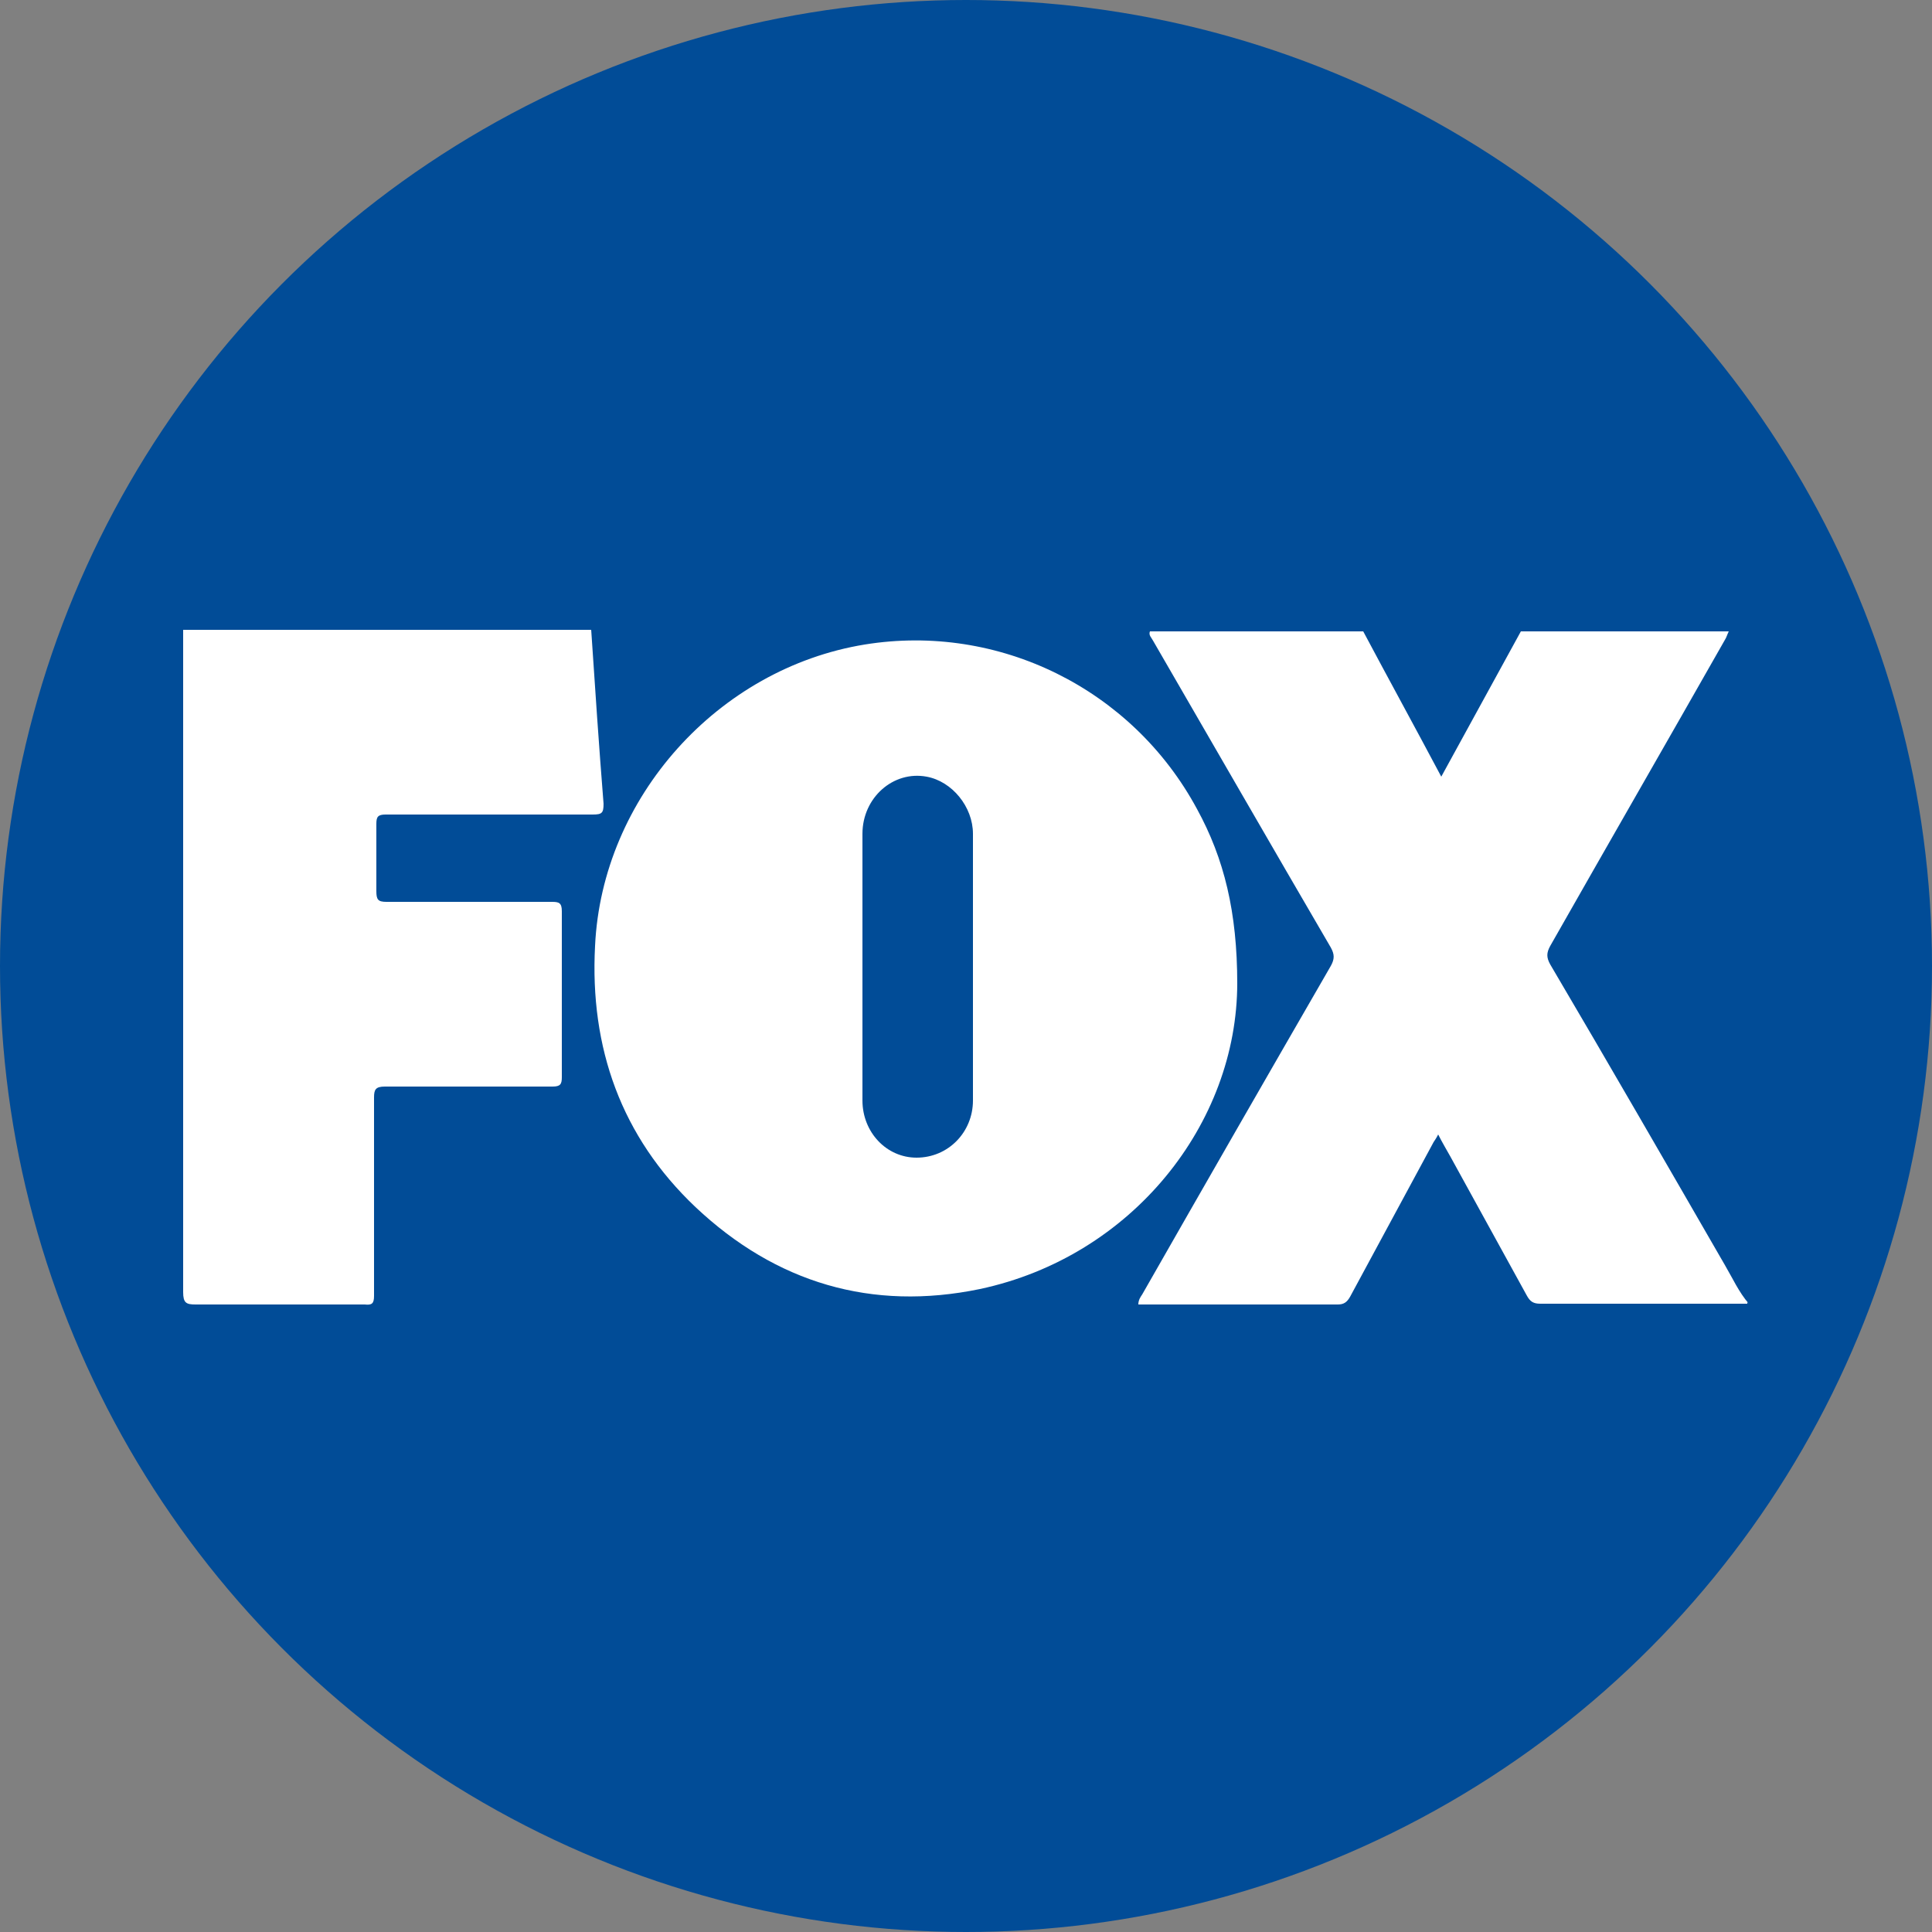
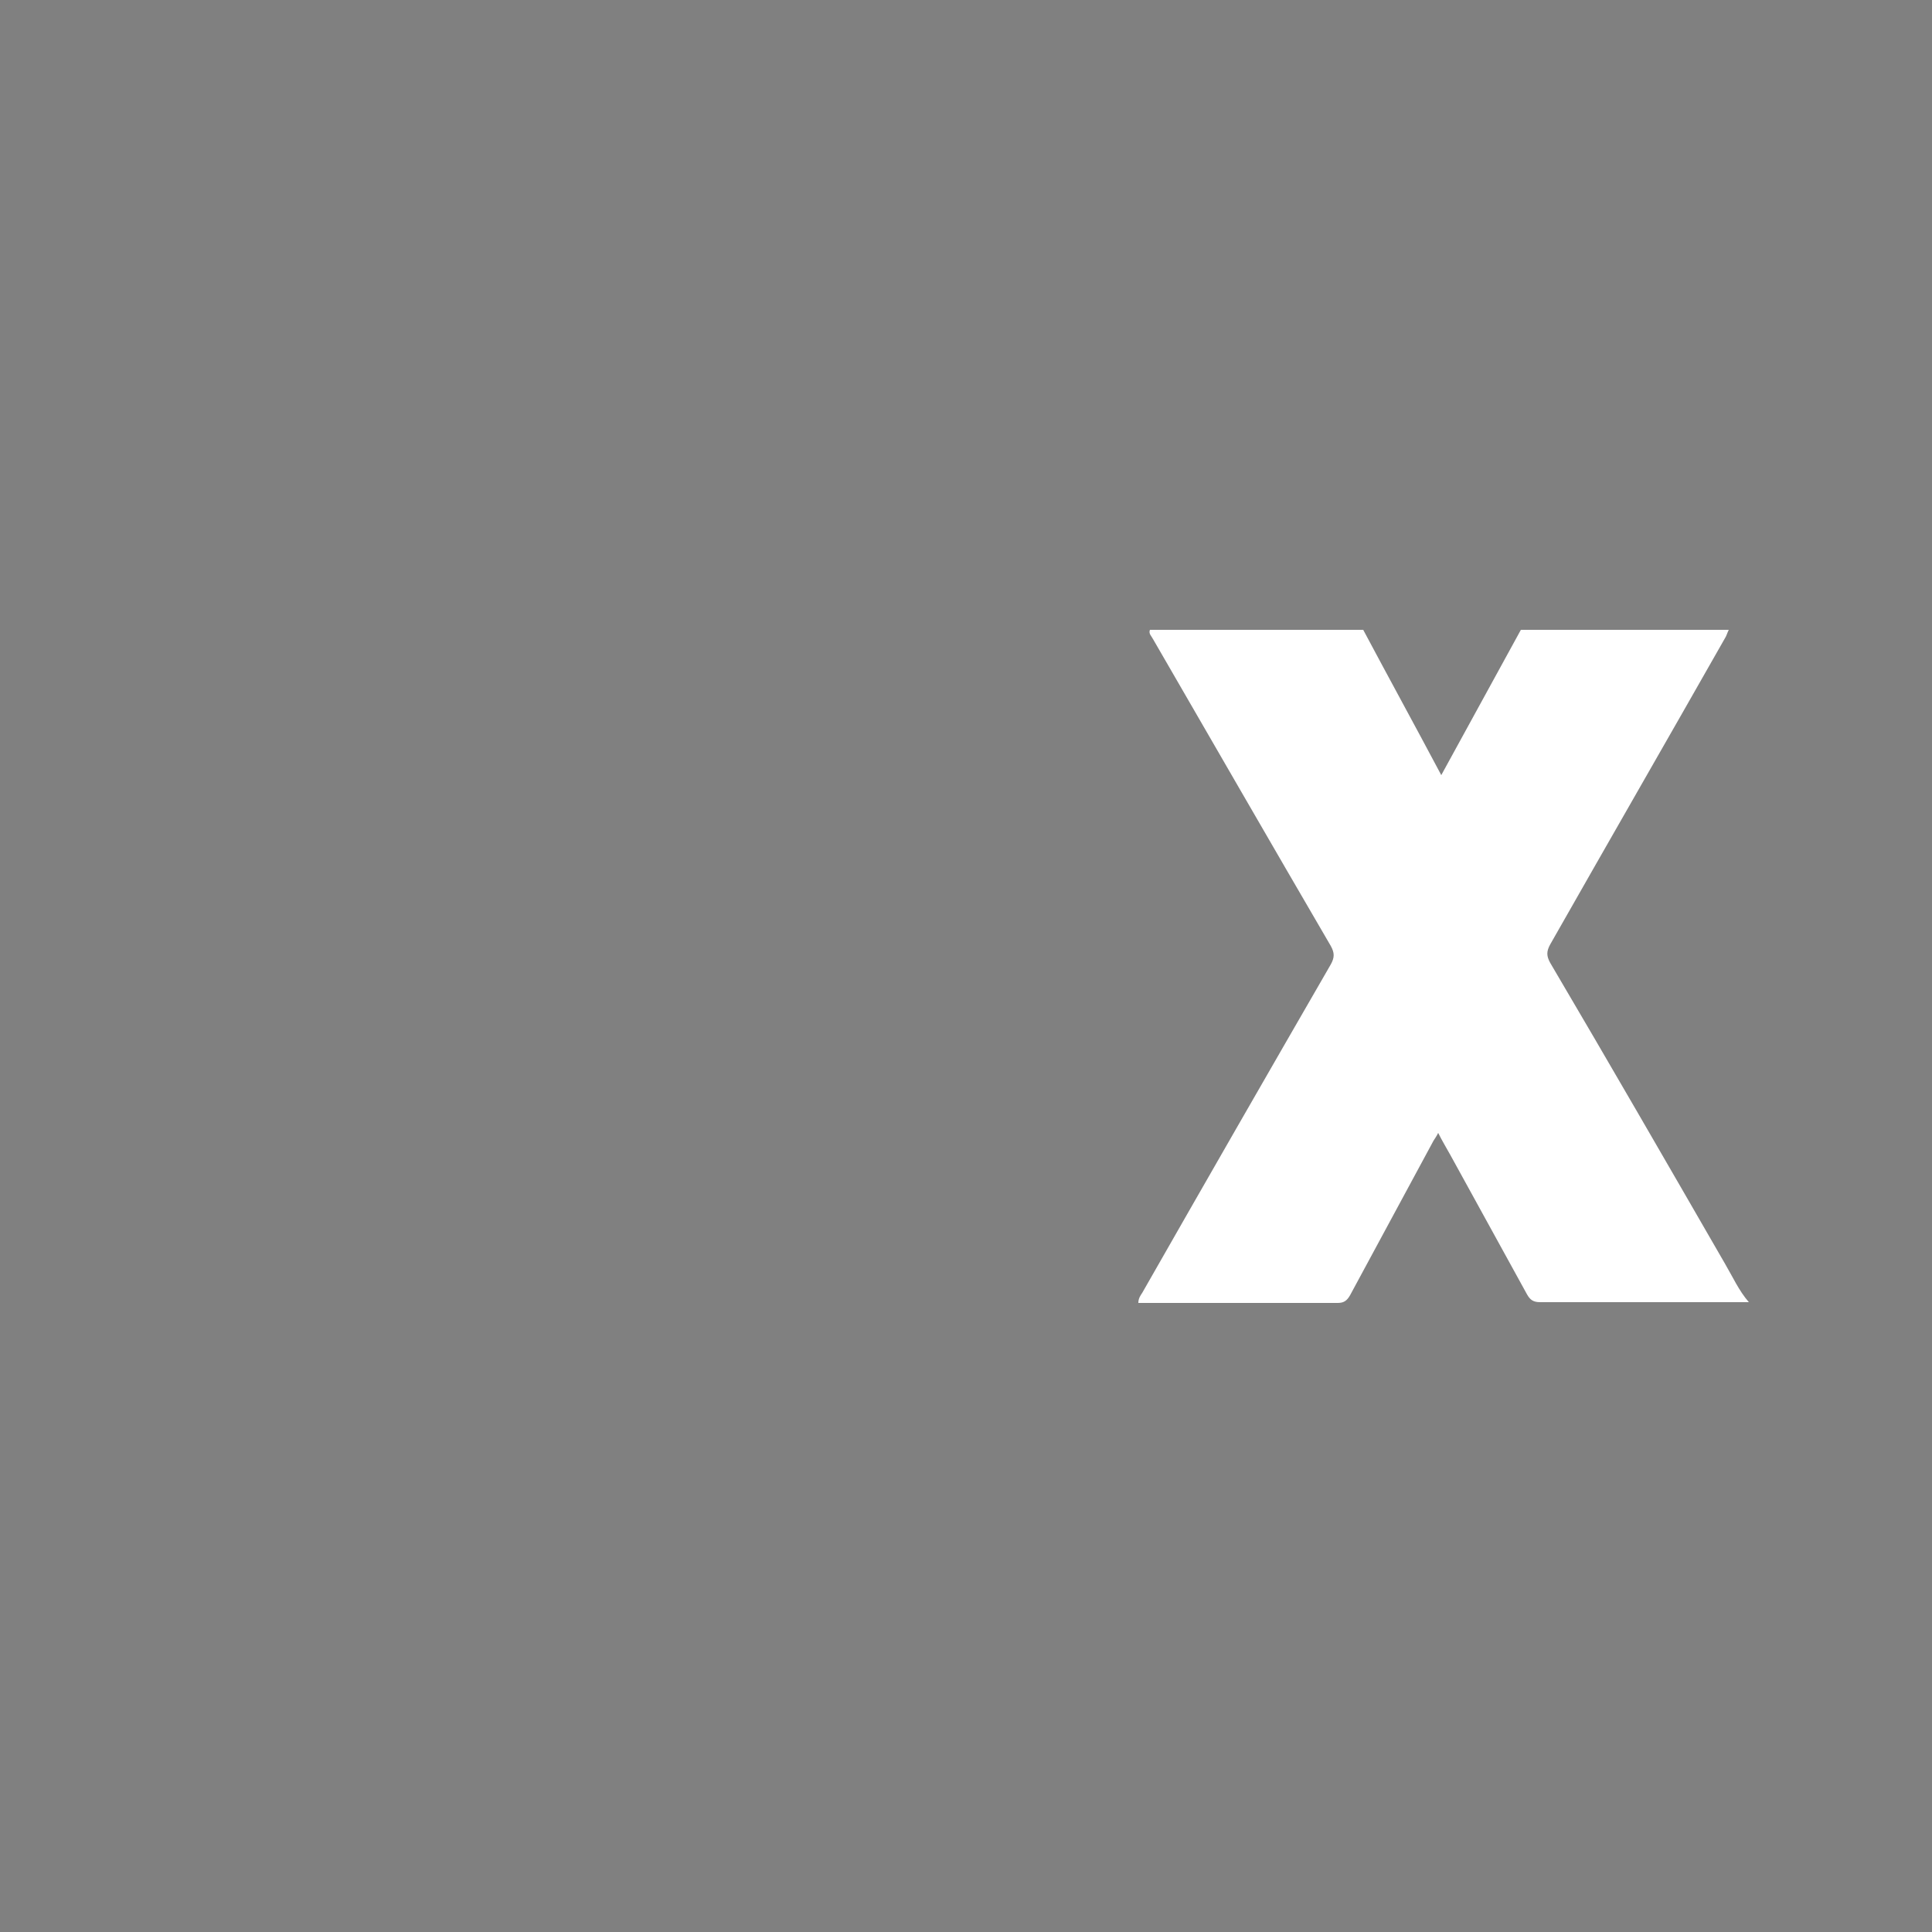
<svg xmlns="http://www.w3.org/2000/svg" version="1.1" viewBox="0 0 250 250">
  <rect x="0" y="0" width="250" height="250" fill="#808080" stroke="none" />
  <defs>
    <style>
      .cls-1 {
        fill: #fff;
      }

      .cls-2 {
        fill: #014c97;
      }
    </style>
  </defs>
  <g>
    <g id="Layer_1">
-       <circle class="cls-2" cx="125" cy="125" r="125" />
      <g>
-         <path class="cls-1" d="M226.1,168.5v.2c-.2,0-.3,0-.5,0-8.8,0-17.5,0-26.3,0-.9,0-1.3-.3-1.7-1-3.3-6-6.6-12-9.9-18-.5-.9-1.1-1.9-1.6-2.9-.2.4-.4.7-.6,1-3.6,6.7-7.2,13.3-10.8,20-.4.7-.8,1-1.6,1-8.3,0-16.7,0-25,0-.3,0-.5,0-.8,0,0-.6.3-1,.5-1.3,8.1-14.2,16.2-28.3,24.4-42.5.5-.9.5-1.5,0-2.4-7.7-13.2-15.3-26.4-23-39.7-.2-.4-.6-.7-.4-1.2,9.2,0,18.4,0,27.6,0,3.3,6.2,6.7,12.4,10.1,18.8,3.5-6.4,6.9-12.6,10.3-18.8,9,0,17.9,0,26.9,0-.2.4-.3.8-.5,1.1-7.5,13.2-15.1,26.4-22.6,39.6-.5.9-.5,1.5,0,2.4,7.6,12.9,15.1,25.9,22.6,38.9,1,1.7,1.8,3.5,3.1,5Z" />
-         <path class="cls-1" d="M24,81.5h52.5c.5,7.5,1,15,1.6,22.5,0,1.2-.2,1.4-1.4,1.4-8.9,0-17.8,0-26.8,0-1,0-1.2.3-1.2,1.2,0,2.9,0,5.8,0,8.7,0,1.1.2,1.4,1.3,1.4,7.1,0,14.3,0,21.4,0,.9,0,1.3.1,1.3,1.2,0,7.2,0,14.4,0,21.5,0,.9-.2,1.2-1.2,1.2-7.2,0-14.4,0-21.7,0-1.2,0-1.4.4-1.4,1.4,0,8.6,0,17.1,0,25.7,0,1-.3,1.2-1.2,1.1-7.3,0-14.6,0-21.9,0-1.2,0-1.6-.2-1.6-1.6,0-28.6,0-57.1,0-85.7Z" />
-         <path class="cls-1" d="M160.1,127.2c0,18.2-13.6,35.4-33.3,39.6-14,2.9-26.4-.8-36.8-10.6-9.6-9.1-13.7-20.6-13-33.8.9-19.2,15.9-35.9,34.9-39,17.3-2.8,34.6,5.7,43,21.3,3.5,6.4,5.2,13.3,5.2,22.6ZM125.9,125.2c0-5.8,0-11.5,0-17.3,0-3.5-2.7-6.8-6-7.4-4.3-.8-8.3,2.7-8.3,7.4,0,11.5,0,23,0,34.5,0,4.1,3.1,7.4,7,7.4,4.1,0,7.3-3.3,7.3-7.4,0-5.7,0-11.5,0-17.2Z" />
+         <path class="cls-1" d="M226.1,168.5c-.2,0-.3,0-.5,0-8.8,0-17.5,0-26.3,0-.9,0-1.3-.3-1.7-1-3.3-6-6.6-12-9.9-18-.5-.9-1.1-1.9-1.6-2.9-.2.4-.4.7-.6,1-3.6,6.7-7.2,13.3-10.8,20-.4.7-.8,1-1.6,1-8.3,0-16.7,0-25,0-.3,0-.5,0-.8,0,0-.6.3-1,.5-1.3,8.1-14.2,16.2-28.3,24.4-42.5.5-.9.5-1.5,0-2.4-7.7-13.2-15.3-26.4-23-39.7-.2-.4-.6-.7-.4-1.2,9.2,0,18.4,0,27.6,0,3.3,6.2,6.7,12.4,10.1,18.8,3.5-6.4,6.9-12.6,10.3-18.8,9,0,17.9,0,26.9,0-.2.4-.3.8-.5,1.1-7.5,13.2-15.1,26.4-22.6,39.6-.5.9-.5,1.5,0,2.4,7.6,12.9,15.1,25.9,22.6,38.9,1,1.7,1.8,3.5,3.1,5Z" />
      </g>
    </g>
  </g>
</svg>